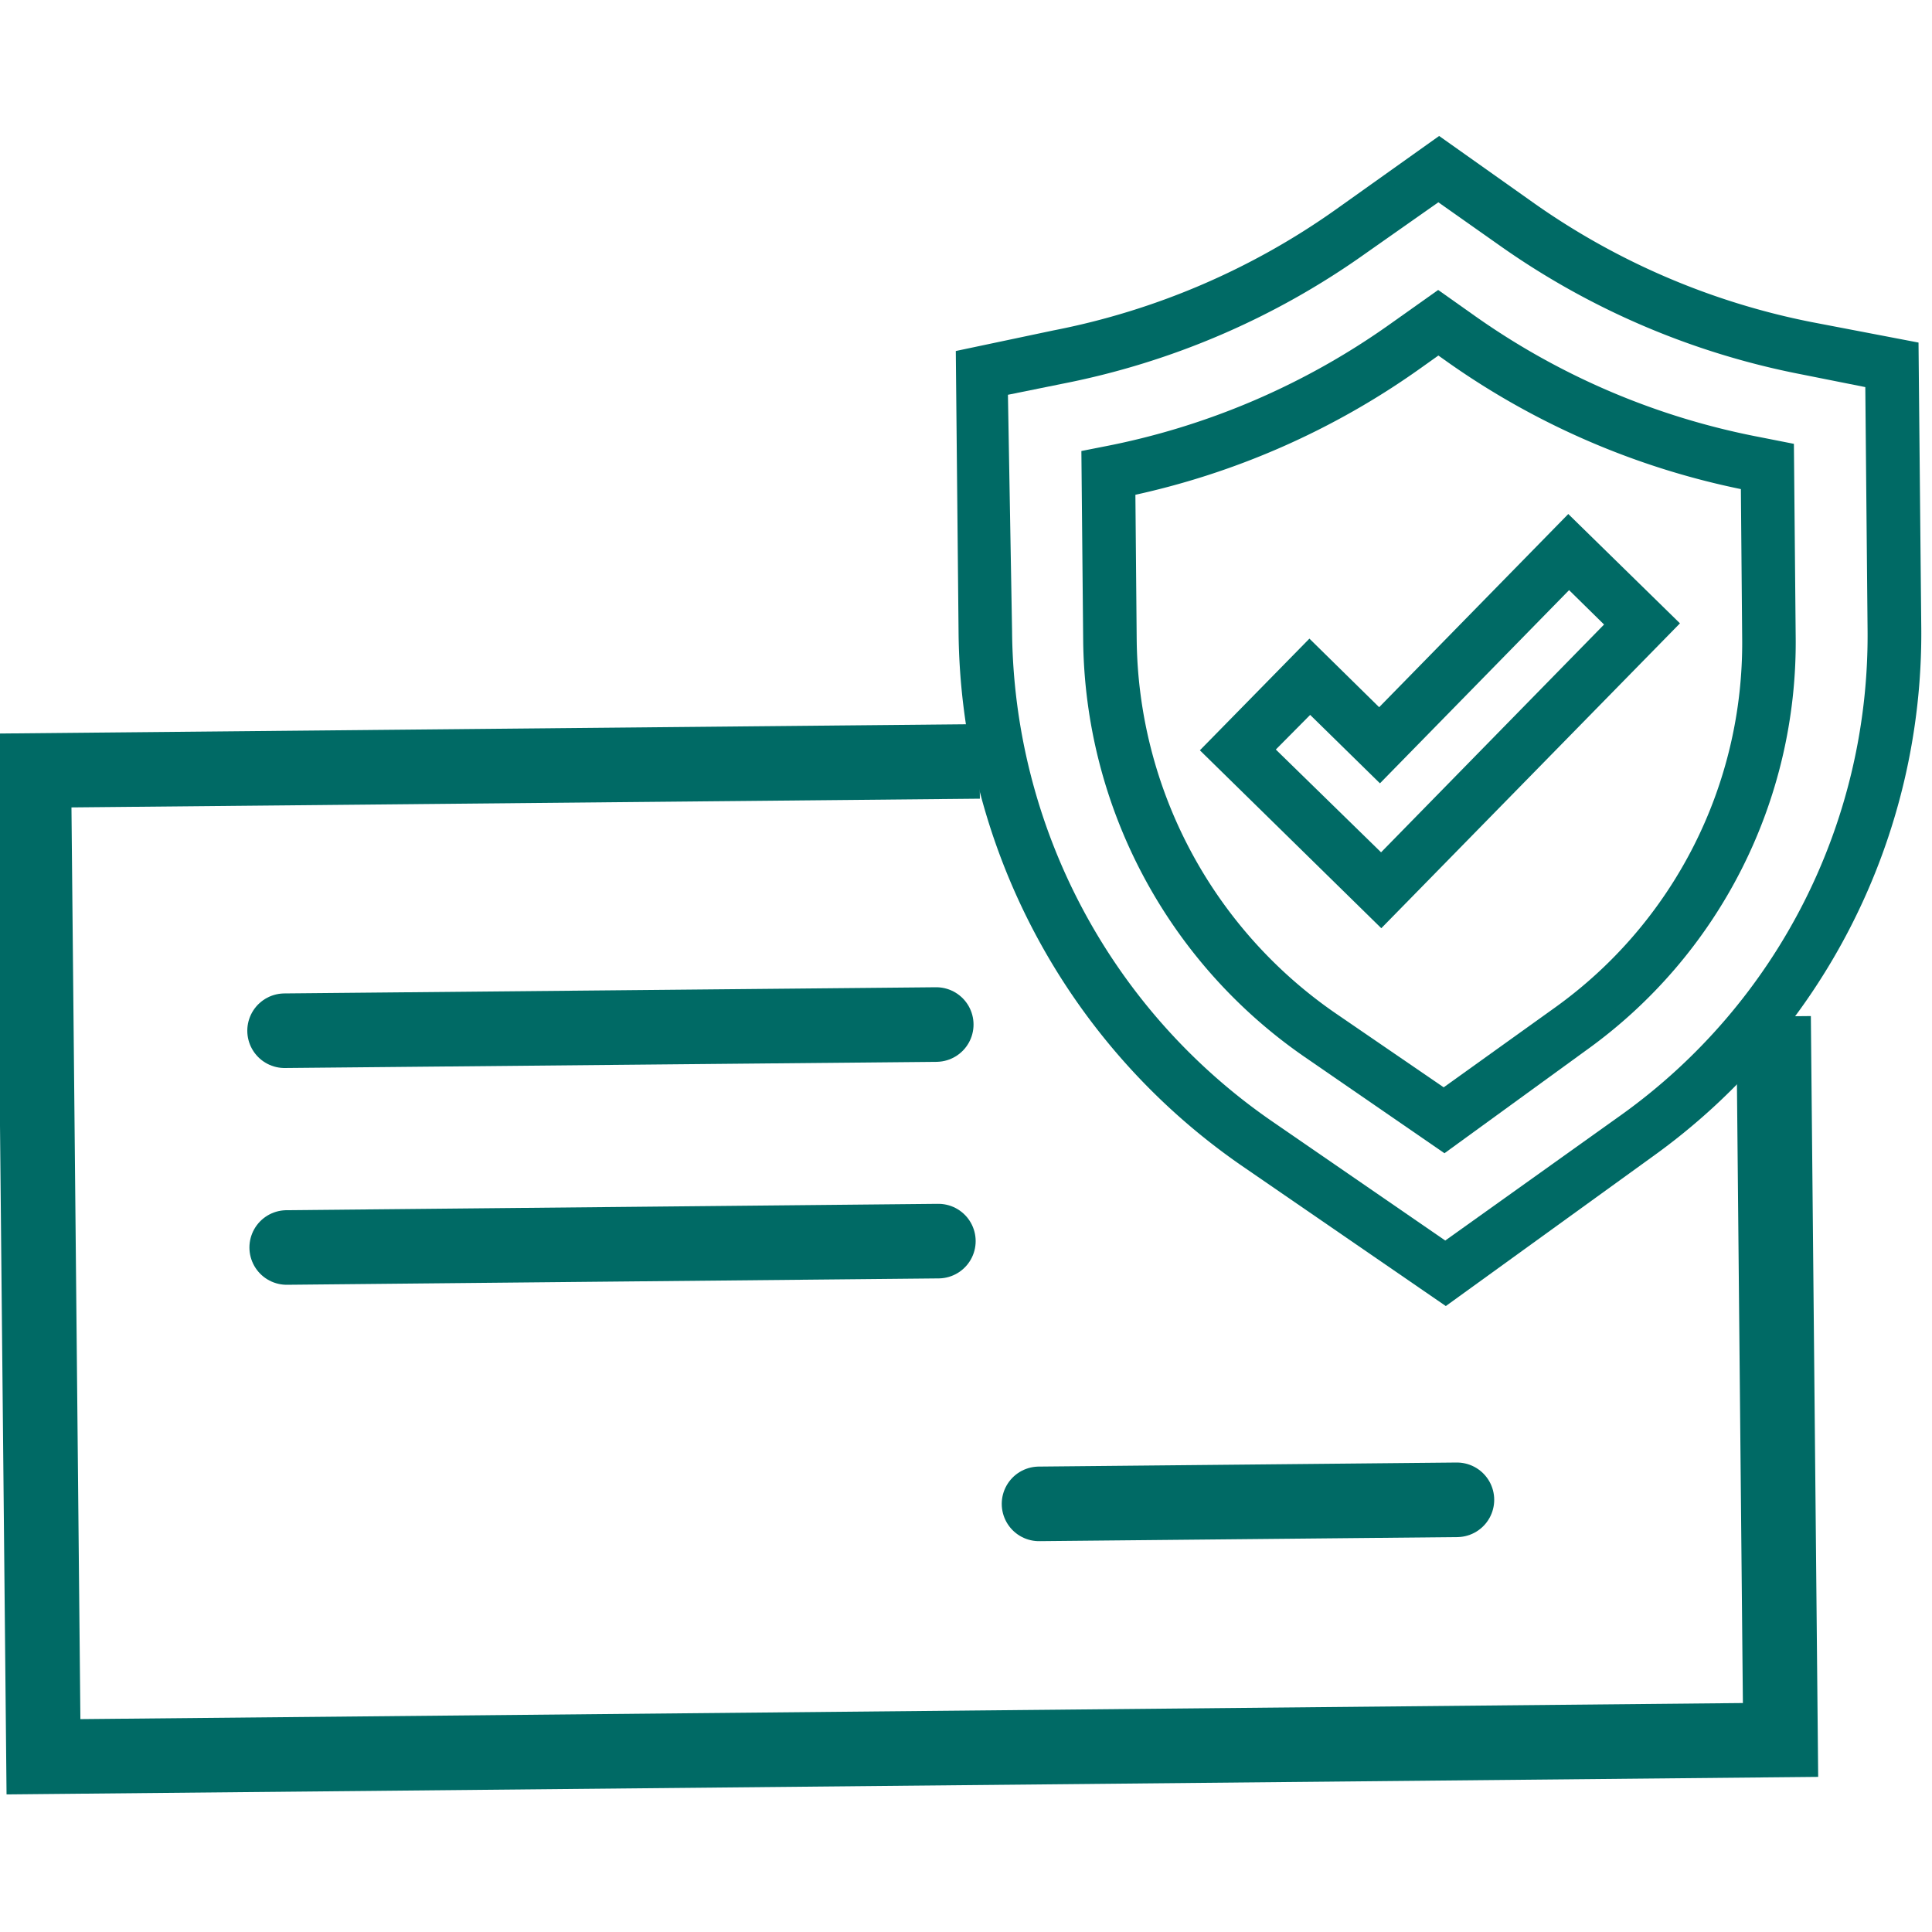
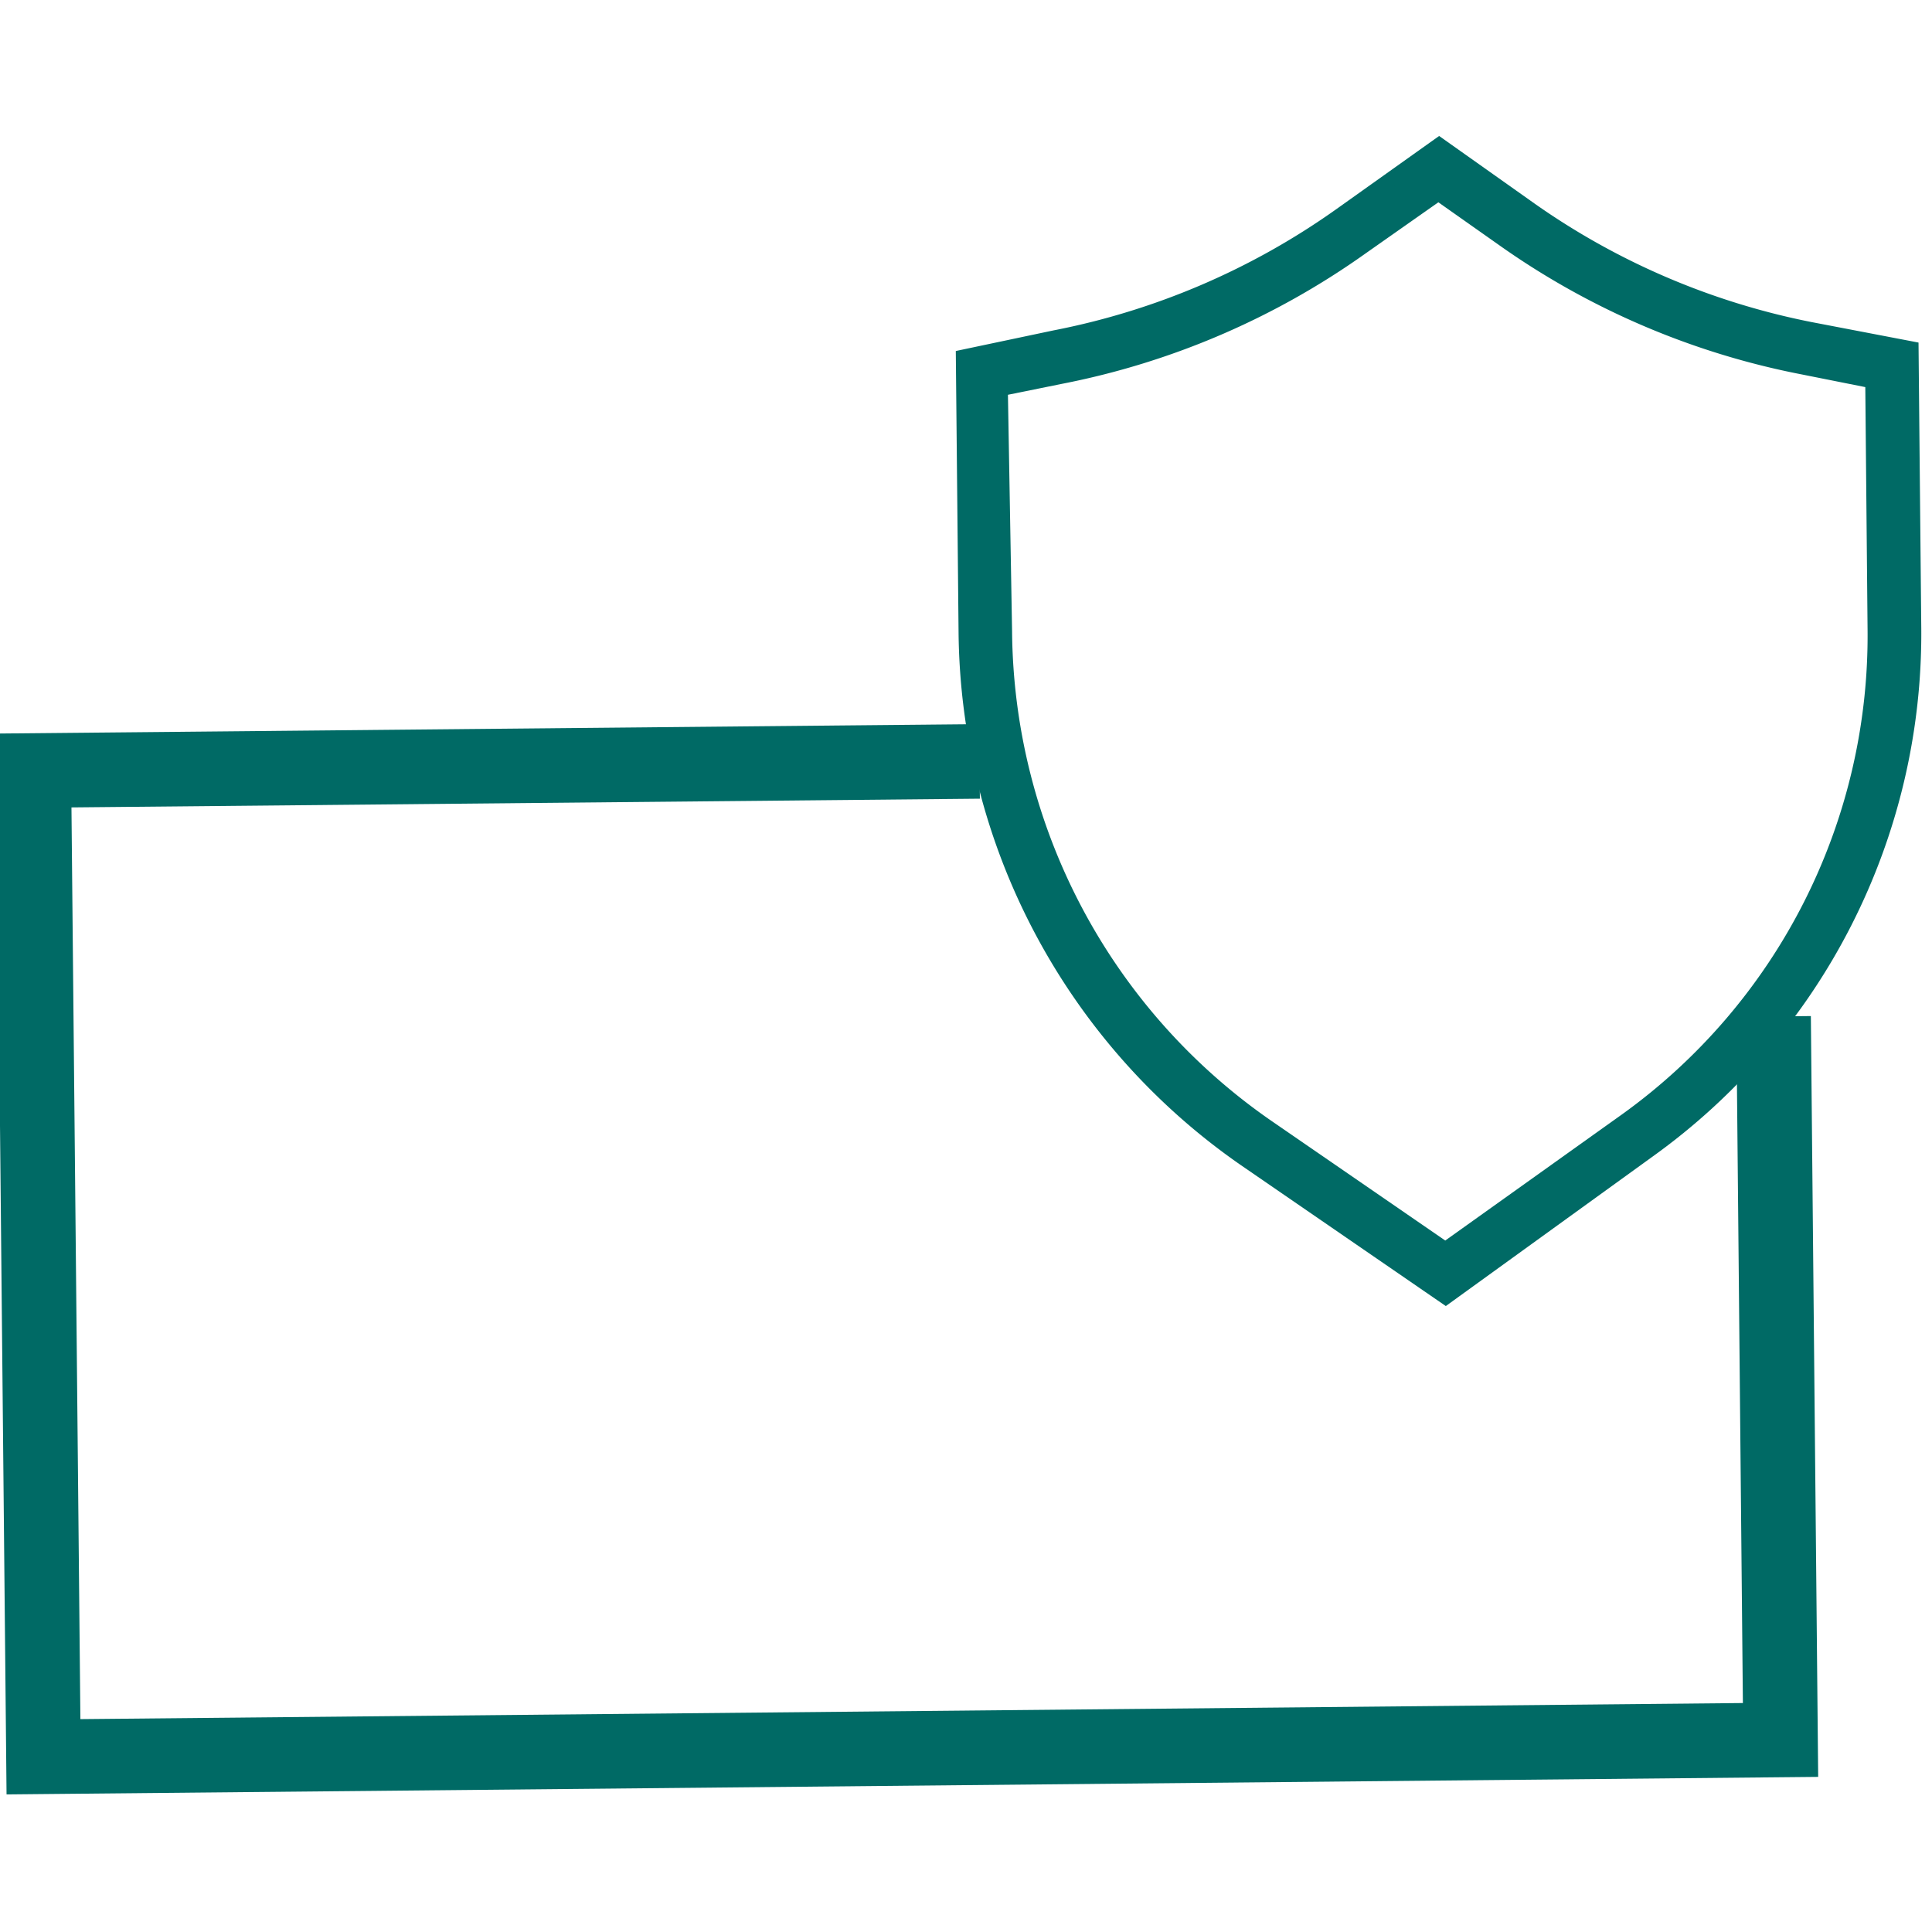
<svg xmlns="http://www.w3.org/2000/svg" viewBox="0 0 100 100">
  <g stroke="#006a65" stroke-miterlimit="10">
    <path d="m74.83 67.13-10.37-7.13a33.56 33.56 0 0 1 -14.46-27.3l-.14-14.22 4.74-1a38.08 38.08 0 0 0 14.79-6.34l5.1-3.63 4.49 3.18a37.93 37.93 0 0 0 14.72 6.36l5.22 1 .14 14.49a32.91 32.91 0 0 1 -13.73 27zm-9.23-8.79 9.21 6.34 9.36-6.68a30.89 30.89 0 0 0 12.88-25.42l-.12-12.86-3.61-.72a40 40 0 0 1 -15.55-6.66l-3.32-2.34-4 2.81a40.06 40.06 0 0 1 -15.56 6.68l-3.11.63.22 12.56a31.5 31.5 0 0 0 13.6 25.66z" fill="#006a65" stroke-width=".77" />
-     <path d="m74.76 59.22-7-4.82a26.15 26.15 0 0 1 -11.31-21.27l-.09-9.47.81-.16a38.35 38.35 0 0 0 15-6.41l2.27-1.61 1.71 1.21a38.23 38.23 0 0 0 14.85 6.31l1.47.29.09 9.75a25.57 25.57 0 0 1 -10.67 21zm-16.38-33.92.07 7.81a24.17 24.17 0 0 0 10.44 19.64l5.84 4 6-4.3a23.59 23.59 0 0 0 9.83-19.35l-.07-8.1a40 40 0 0 1 -15.49-6.68l-.55-.39-1.11.79a40 40 0 0 1 -14.96 6.58z" fill="#006a65" stroke-width=".77" />
-     <path d="m71.49 47.5-8.84-8.67 5.13-5.23 3.61 3.55 9.79-10 5.23 5.12zm-6-8.7 6 5.86 12.08-12.34-2.36-2.32-9.79 10-3.61-3.54z" fill="#006a65" stroke-width=".77" />
    <g fill="none" stroke-width="3.86">
      <path d="m91.8 52.61.36 37.45-89.91.87-.5-51.05 48.95-.47" />
-       <path d="m14.73 53.35 33.73-.32" stroke-linecap="round" />
-       <path d="m14.84 64.57 33.73-.33" stroke-linecap="round" />
-       <path d="m53.78 77.84 21.63-.21" stroke-linecap="round" />
    </g>
  </g>
</svg>